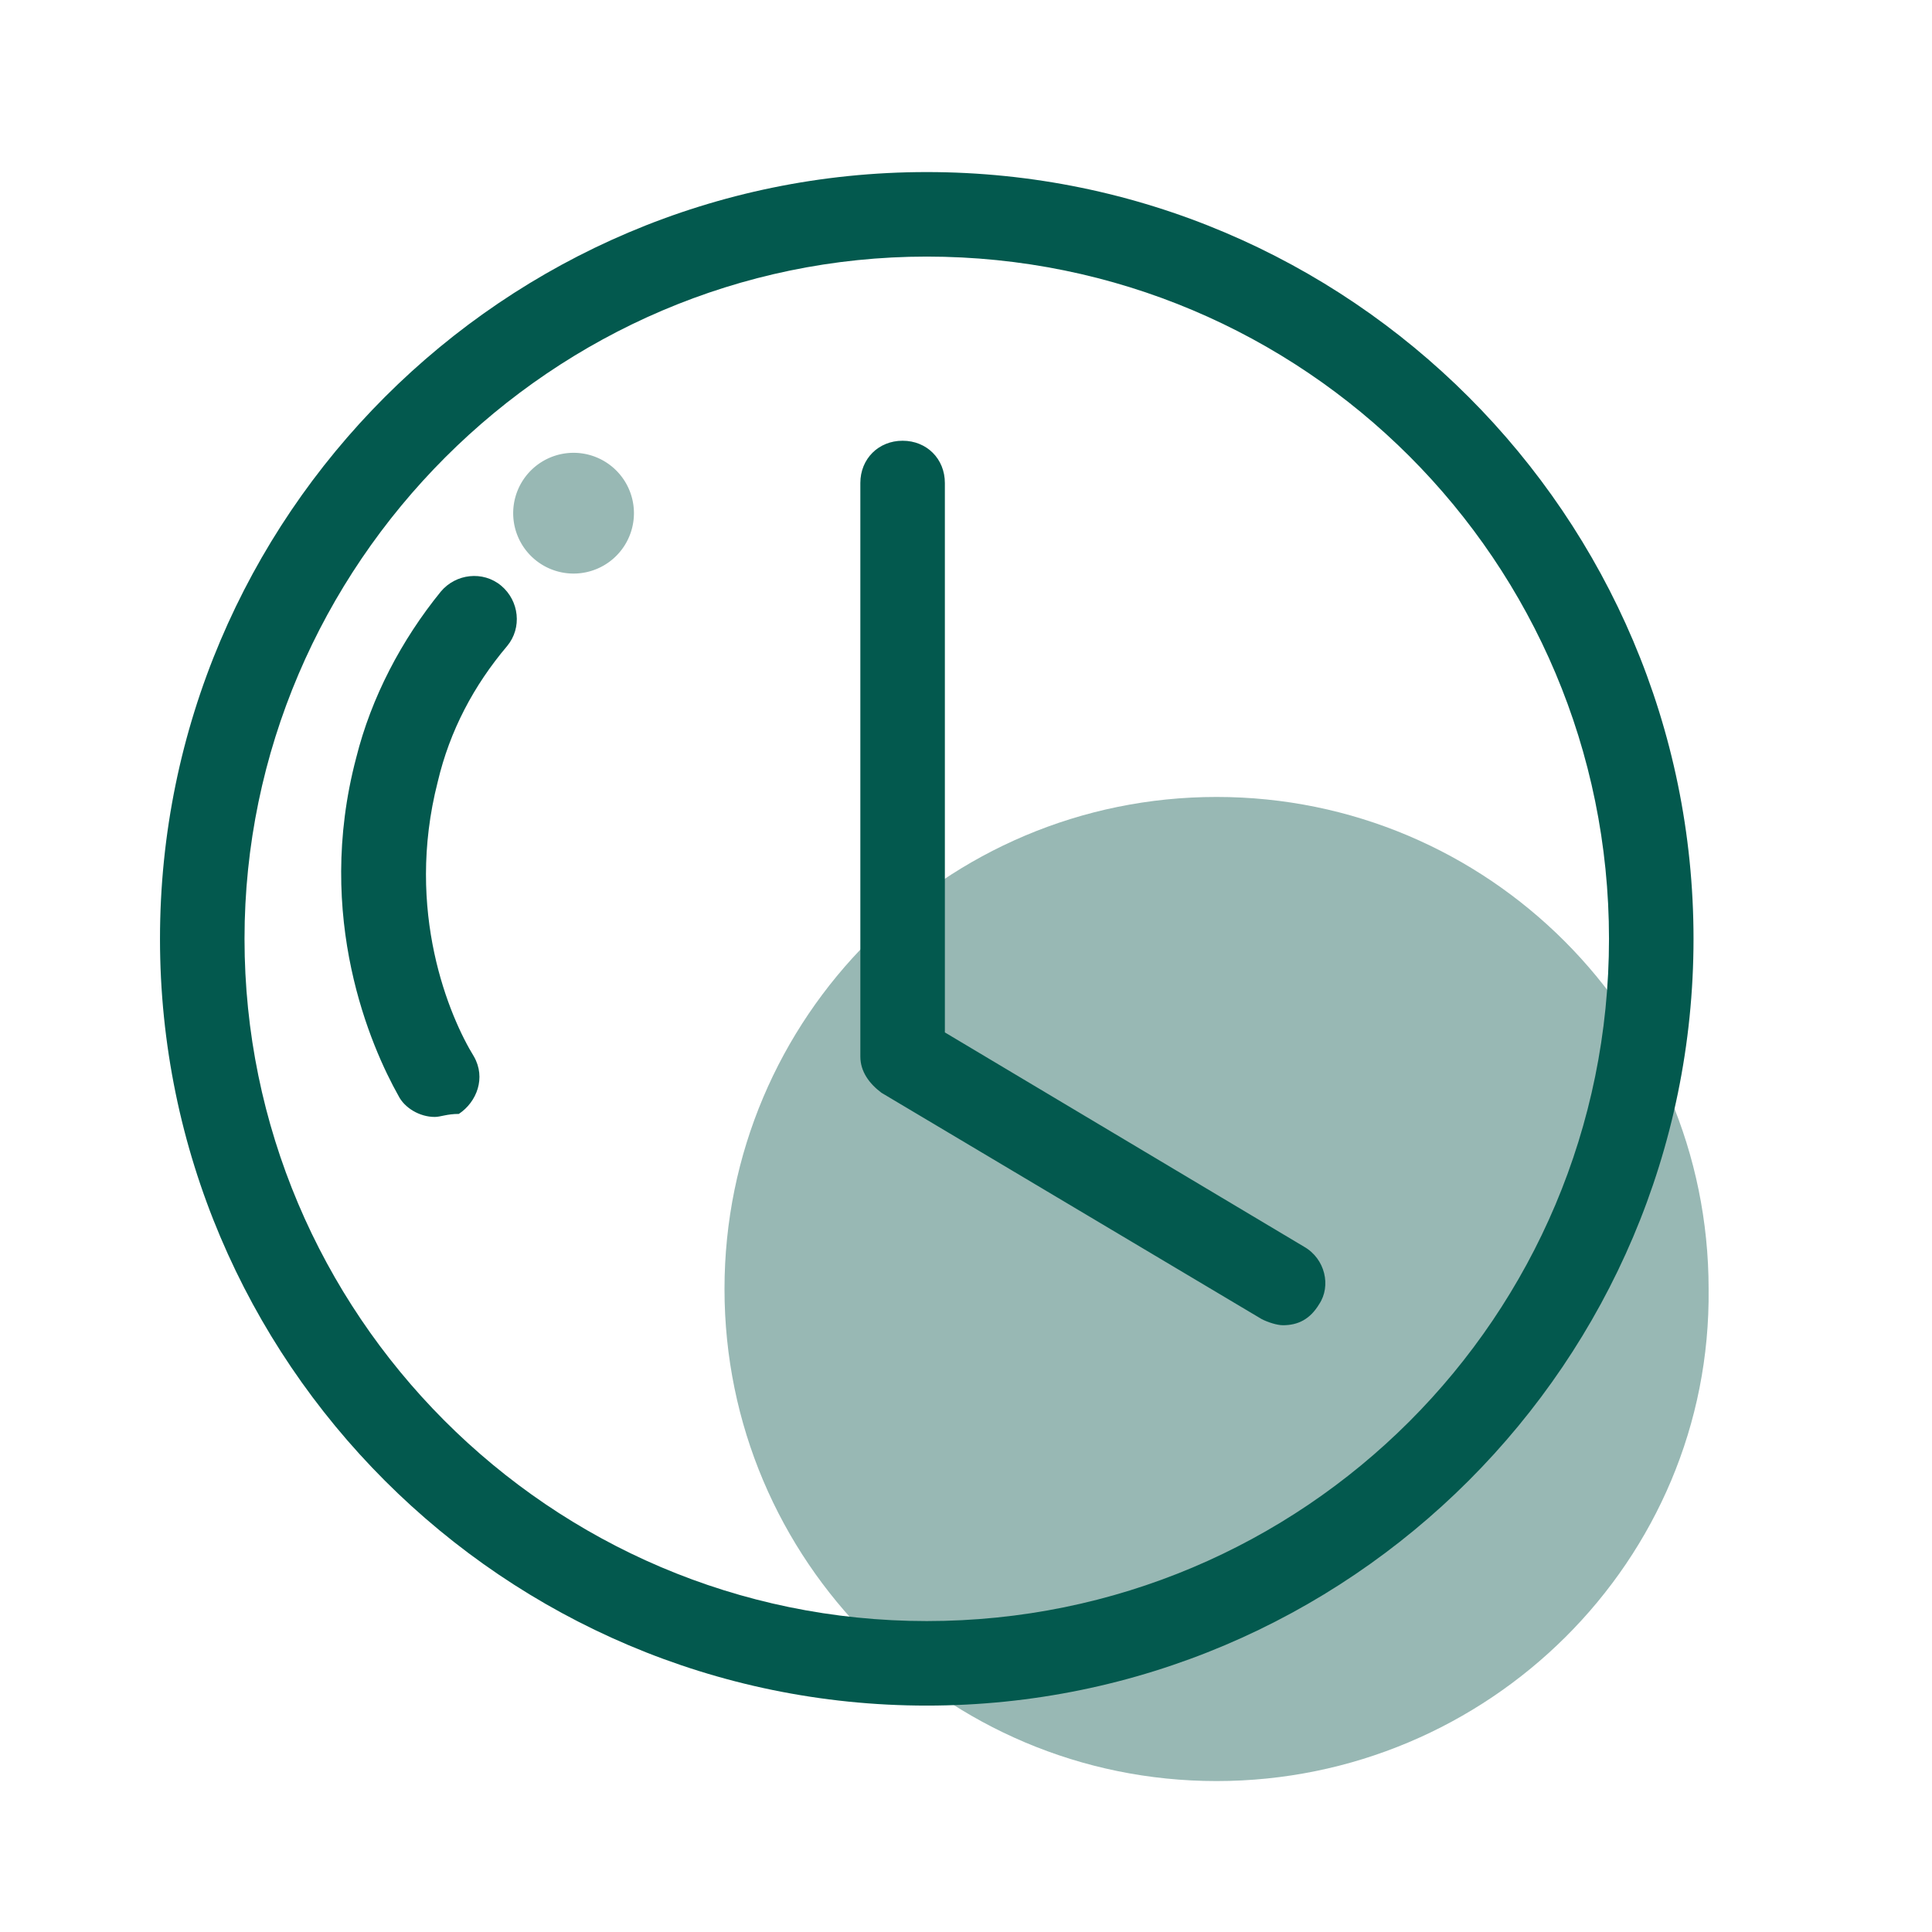
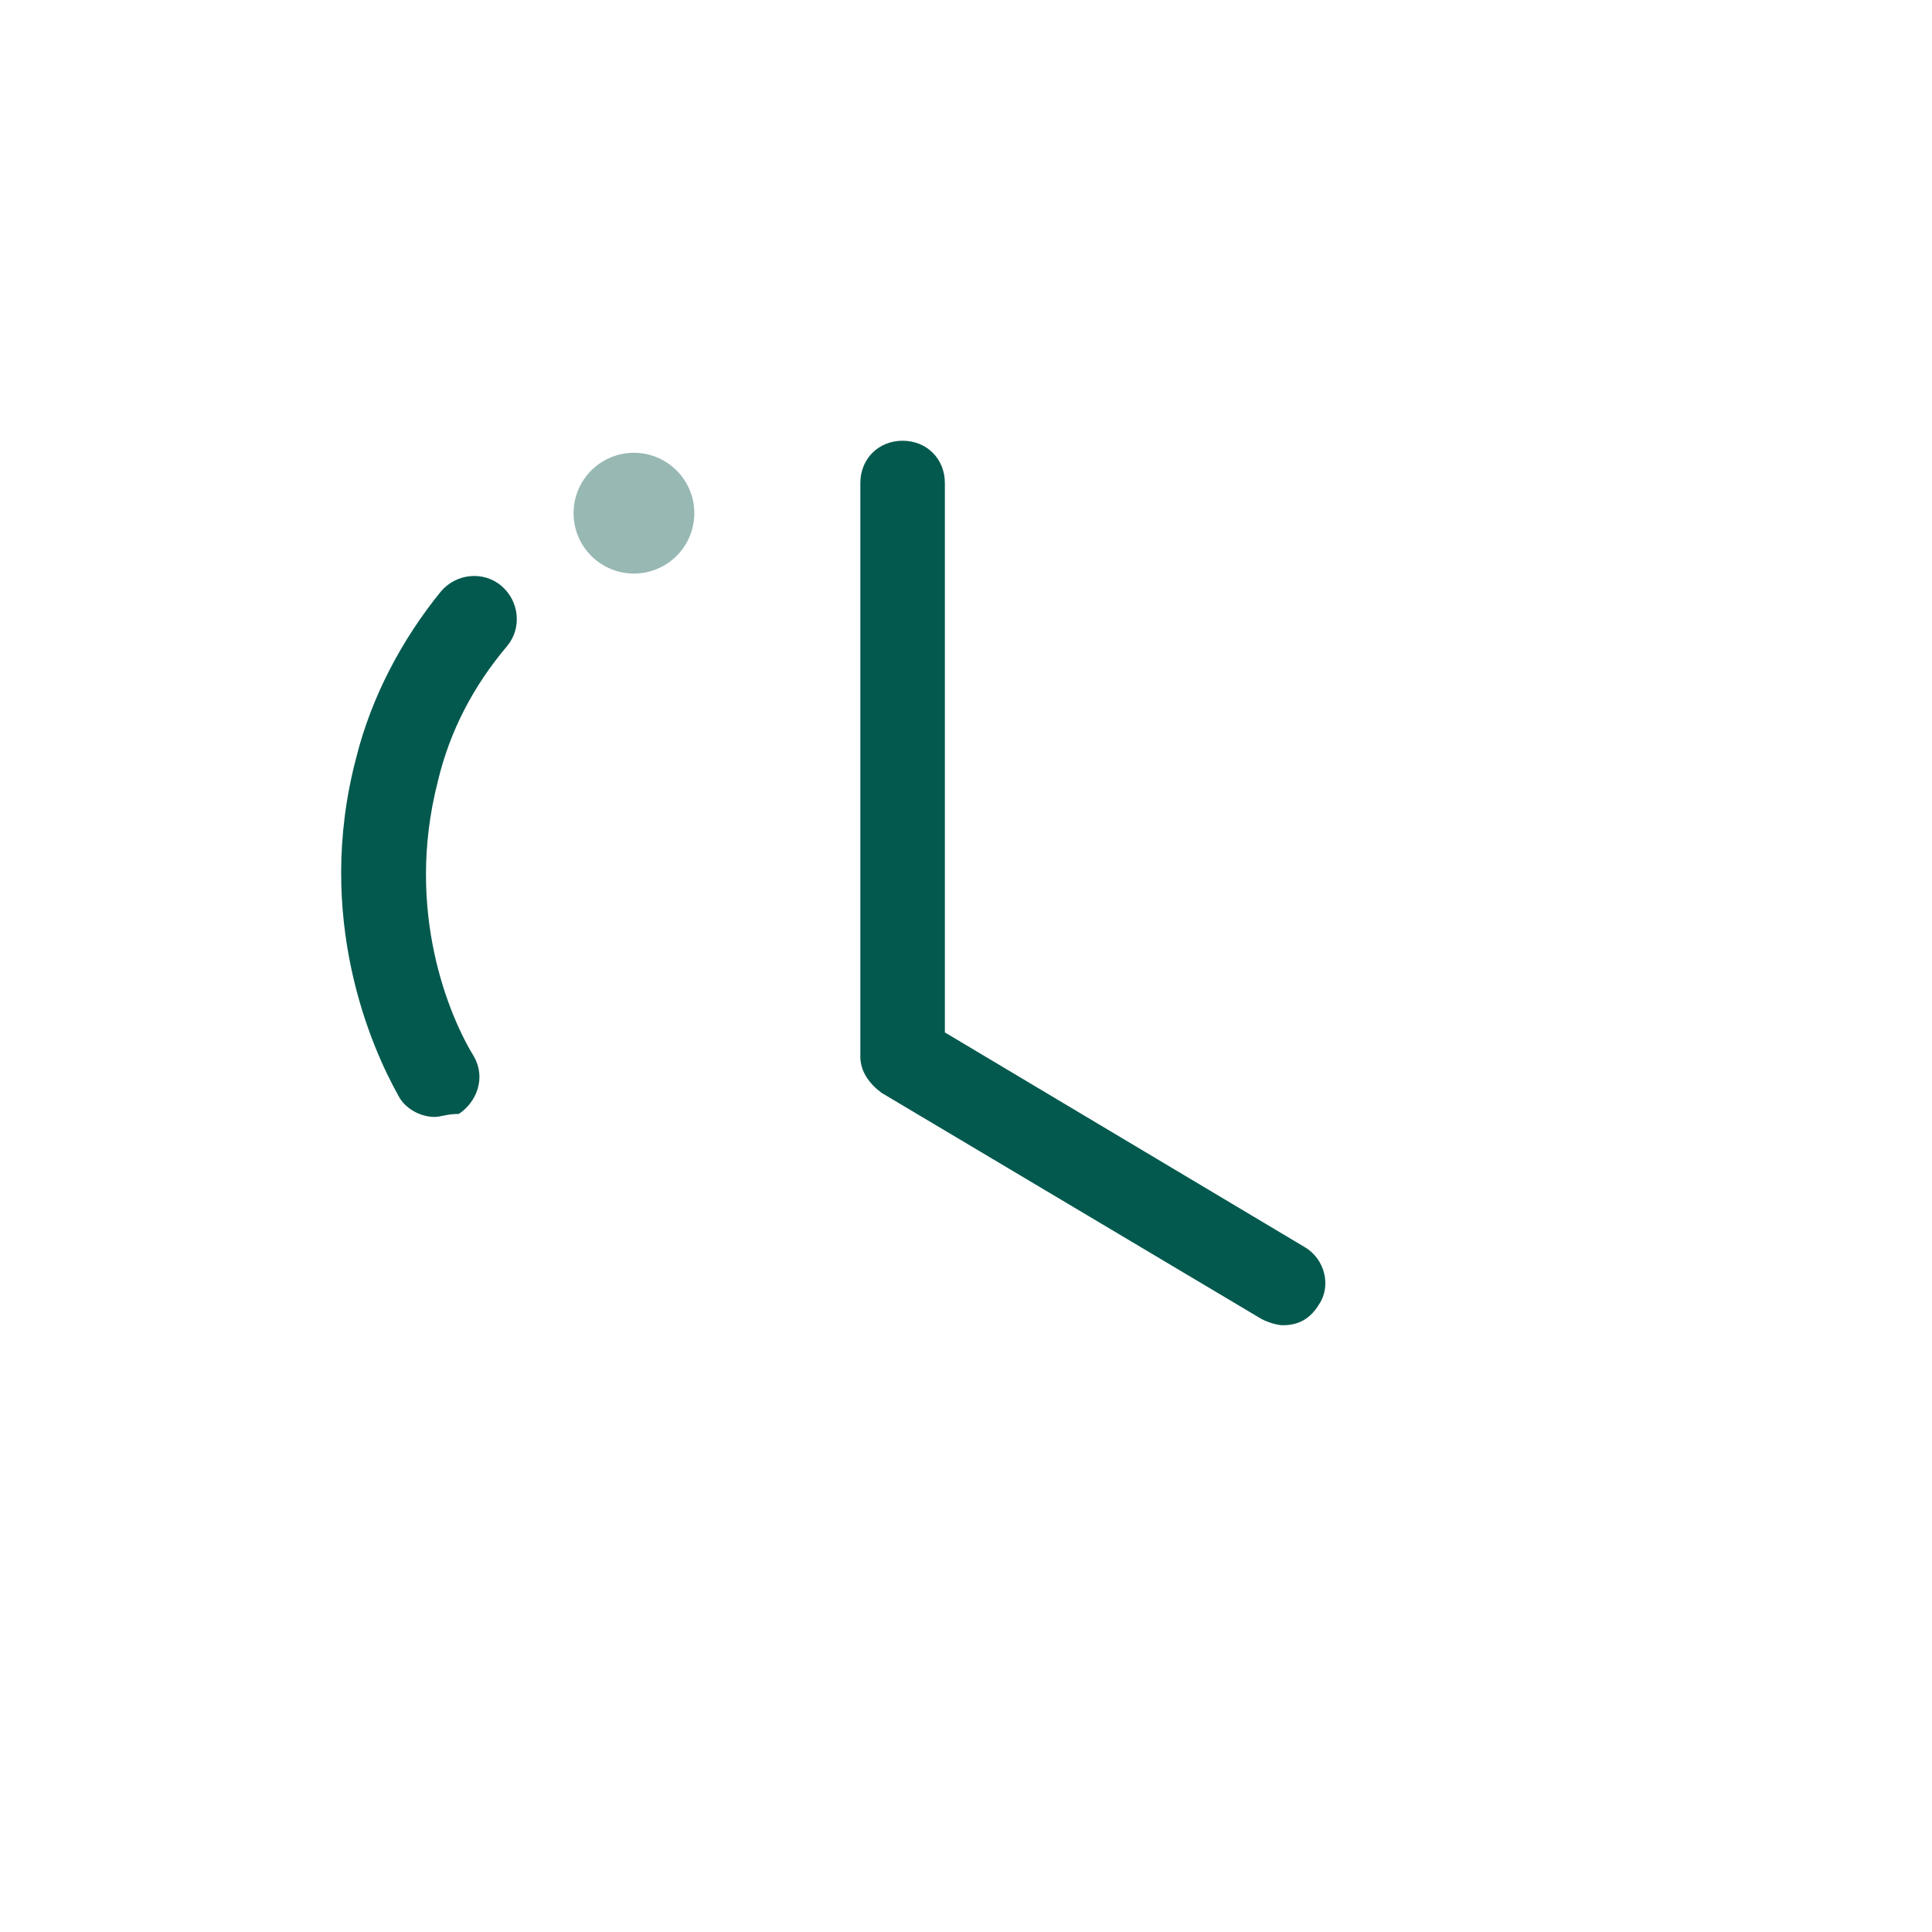
<svg xmlns="http://www.w3.org/2000/svg" class="icon" viewBox="0 0 1024 1024" data-spm-anchor-id="a313x.collections_detail.0.i3.7df93a81eA4fXp" width="200" height="200">
-   <path d="M644.8 944c-144 0-260.8-116.8-260.8-260.8s116.8-260.8 260.8-260.8 260.8 116.8 260.8 260.8c1.6 144-116.8 260.8-260.8 260.8z" fill="#98b8b4" data-spm-anchor-id="a313x.collections_detail.0.i0.7df93a81eA4fXp" class="" />
  <path d="M680 702.4c-3.2 0-8-1.6-11.2-3.2l-201.6-120c-6.4-4.8-11.2-11.2-11.2-19.2V256c0-12.8 9.6-22.4 22.4-22.4s22.4 9.6 22.4 22.4v291.2l190.4 113.6c11.2 6.4 14.4 20.8 8 30.4-4.8 8-11.2 11.2-19.2 11.2zM230.4 592c-8 0-16-4.8-19.2-11.2-14.4-25.6-44.8-94.4-22.4-179.2 8-32 24-62.4 44.8-88 8-9.6 22.4-11.2 32-3.2 9.6 8 11.2 22.4 3.2 32-17.6 20.8-30.4 44.8-36.8 72-17.6 68.8 6.4 124.8 19.2 145.6 6.4 11.2 1.6 24-8 30.4-6.4 0-9.6 1.6-12.8 1.6z" fill="#03594E" data-spm-anchor-id="a313x.collections_detail.0.i5.7df93a81eA4fXp" class="" />
-   <path d="M304 272m-32 0a32 32 0 1 0 64 0 32 32 0 1 0-64 0Z" fill="#98b8b4" data-spm-anchor-id="a313x.collections_detail.0.i6.7df93a81eA4fXp" class="" />
-   <path d="M491.2 904c-224 0-406.4-182.4-406.4-406.4 0-224 182.4-406.4 406.4-406.4 224 0 406.4 182.4 406.4 406.4 0 224-182.4 406.4-406.4 406.4z m0-768C292.8 136 129.6 299.2 129.6 497.6s161.6 361.6 361.6 361.6 361.6-161.6 361.6-361.6S691.2 136 491.2 136z" fill="#03594E" data-spm-anchor-id="a313x.collections_detail.0.i4.7df93a81eA4fXp" class="selected" />
+   <path d="M304 272a32 32 0 1 0 64 0 32 32 0 1 0-64 0Z" fill="#98b8b4" data-spm-anchor-id="a313x.collections_detail.0.i6.7df93a81eA4fXp" class="" />
</svg>